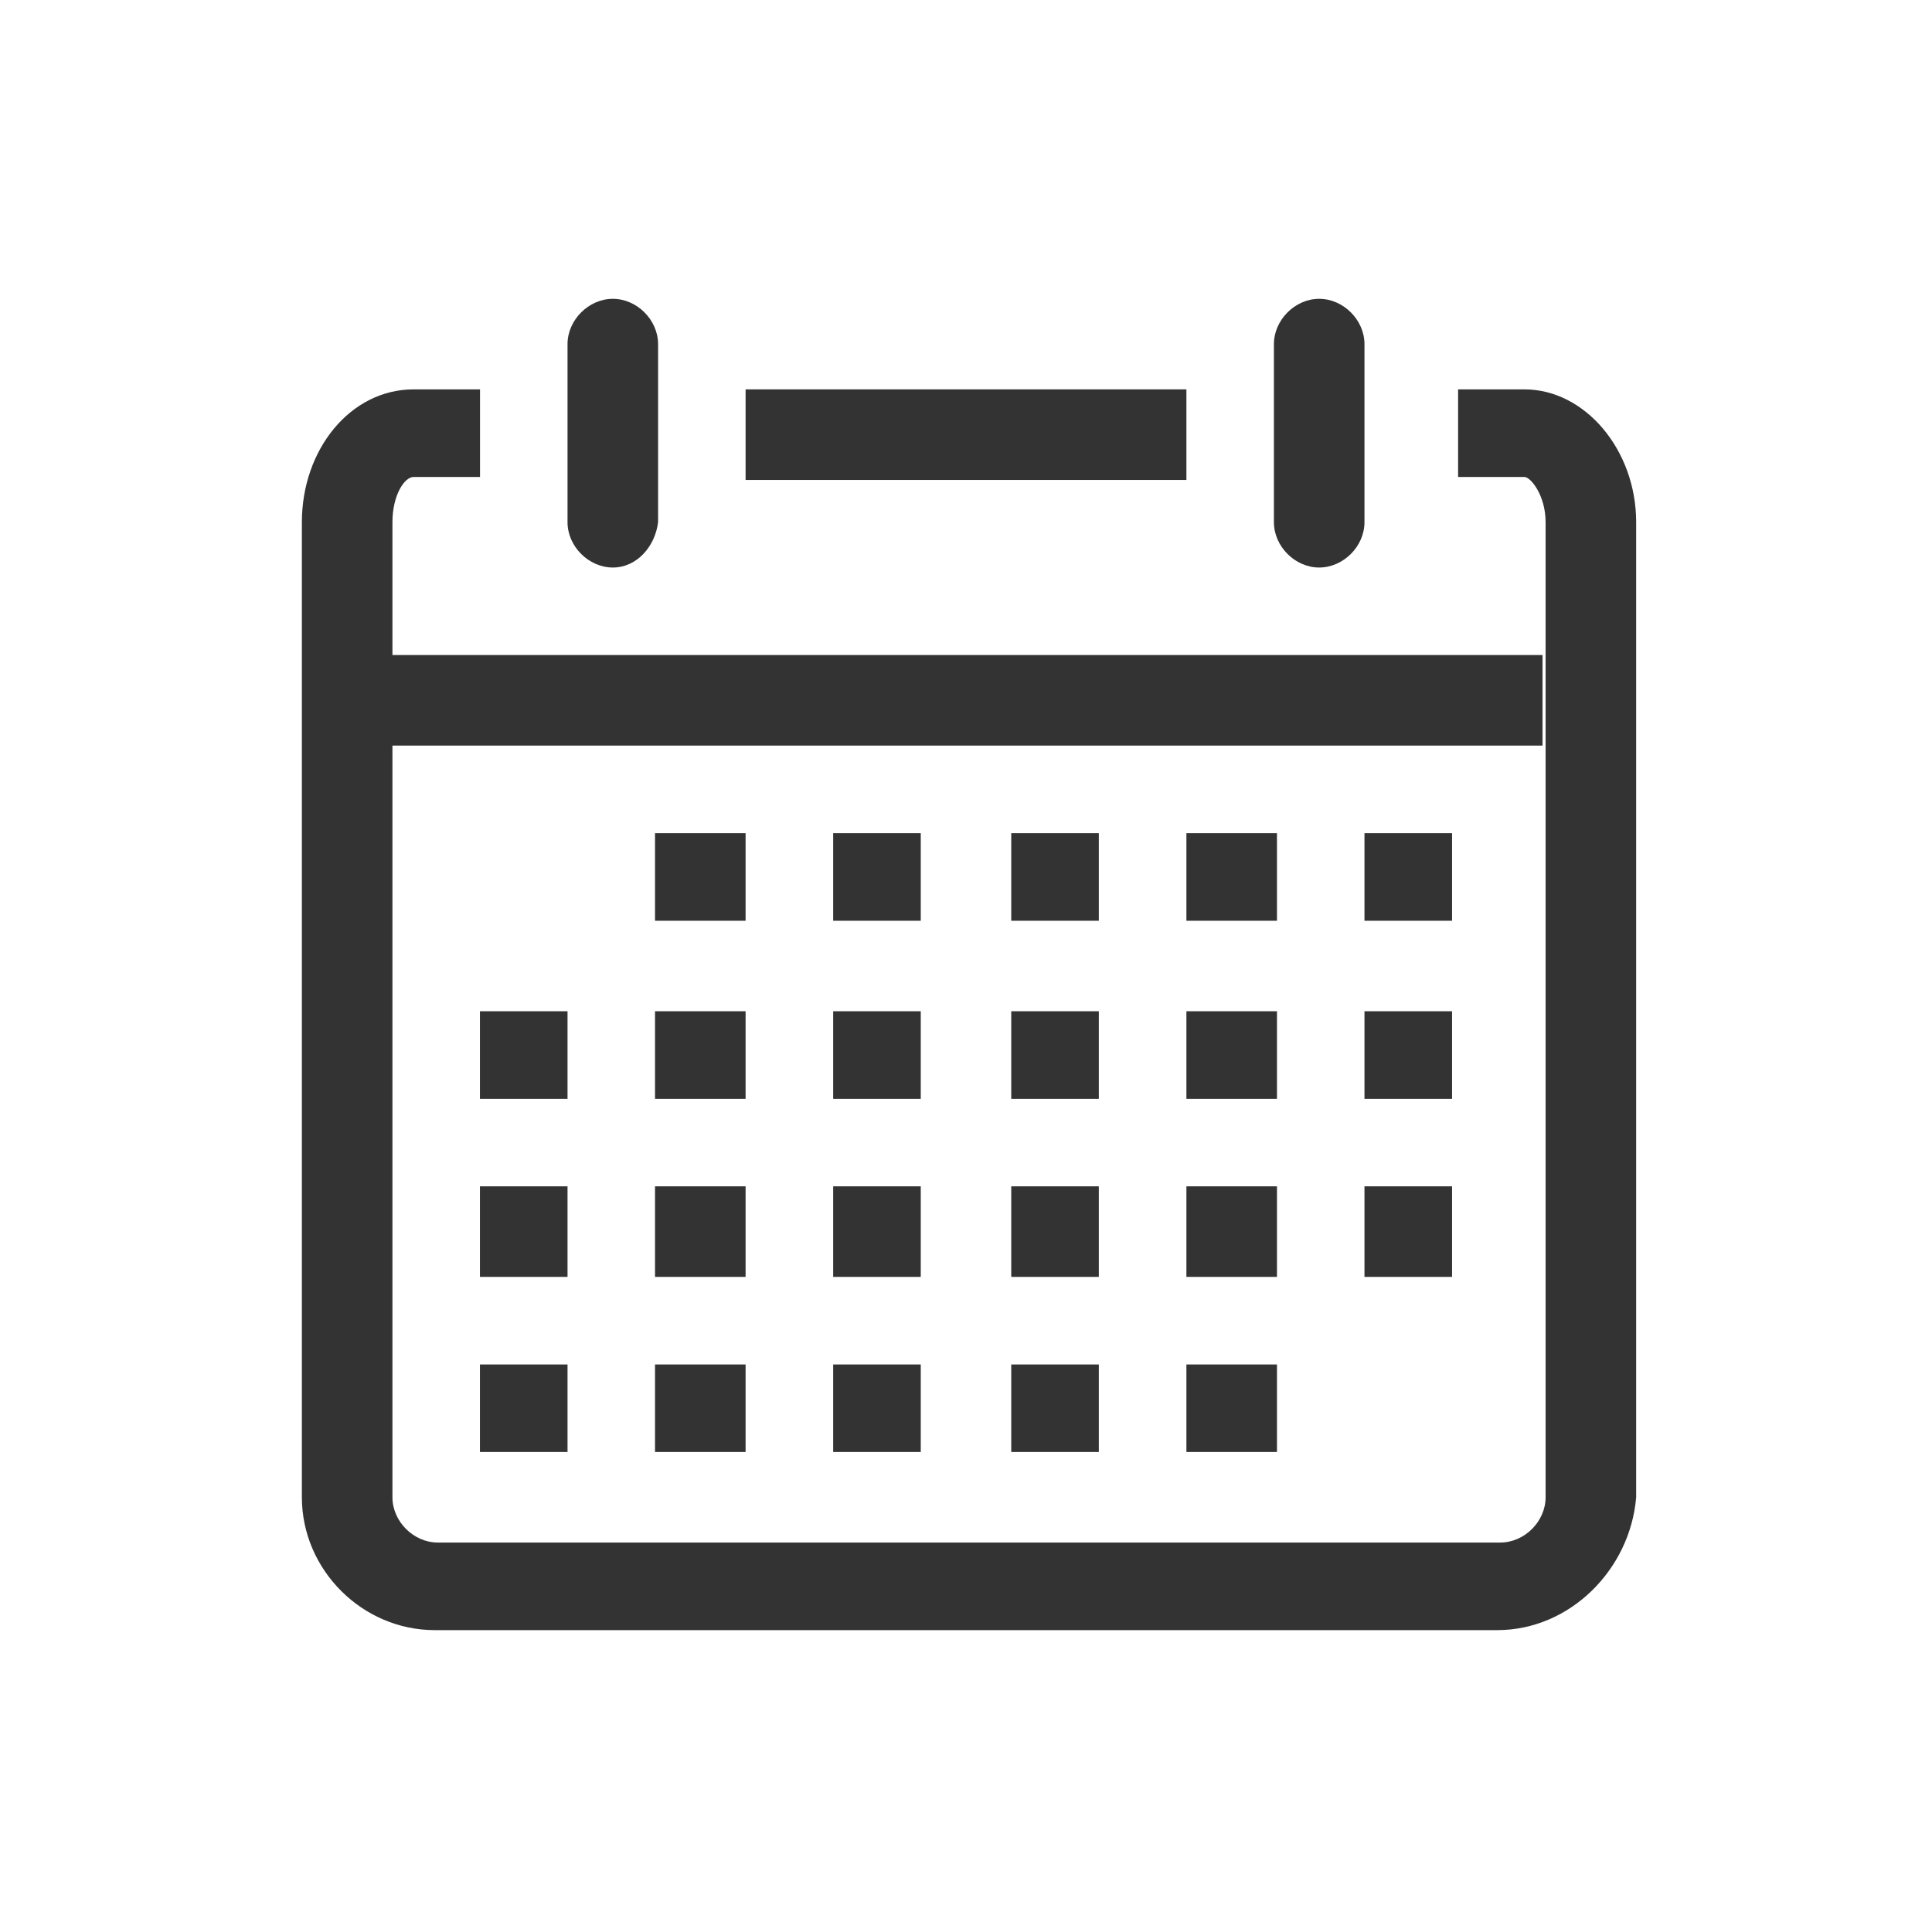
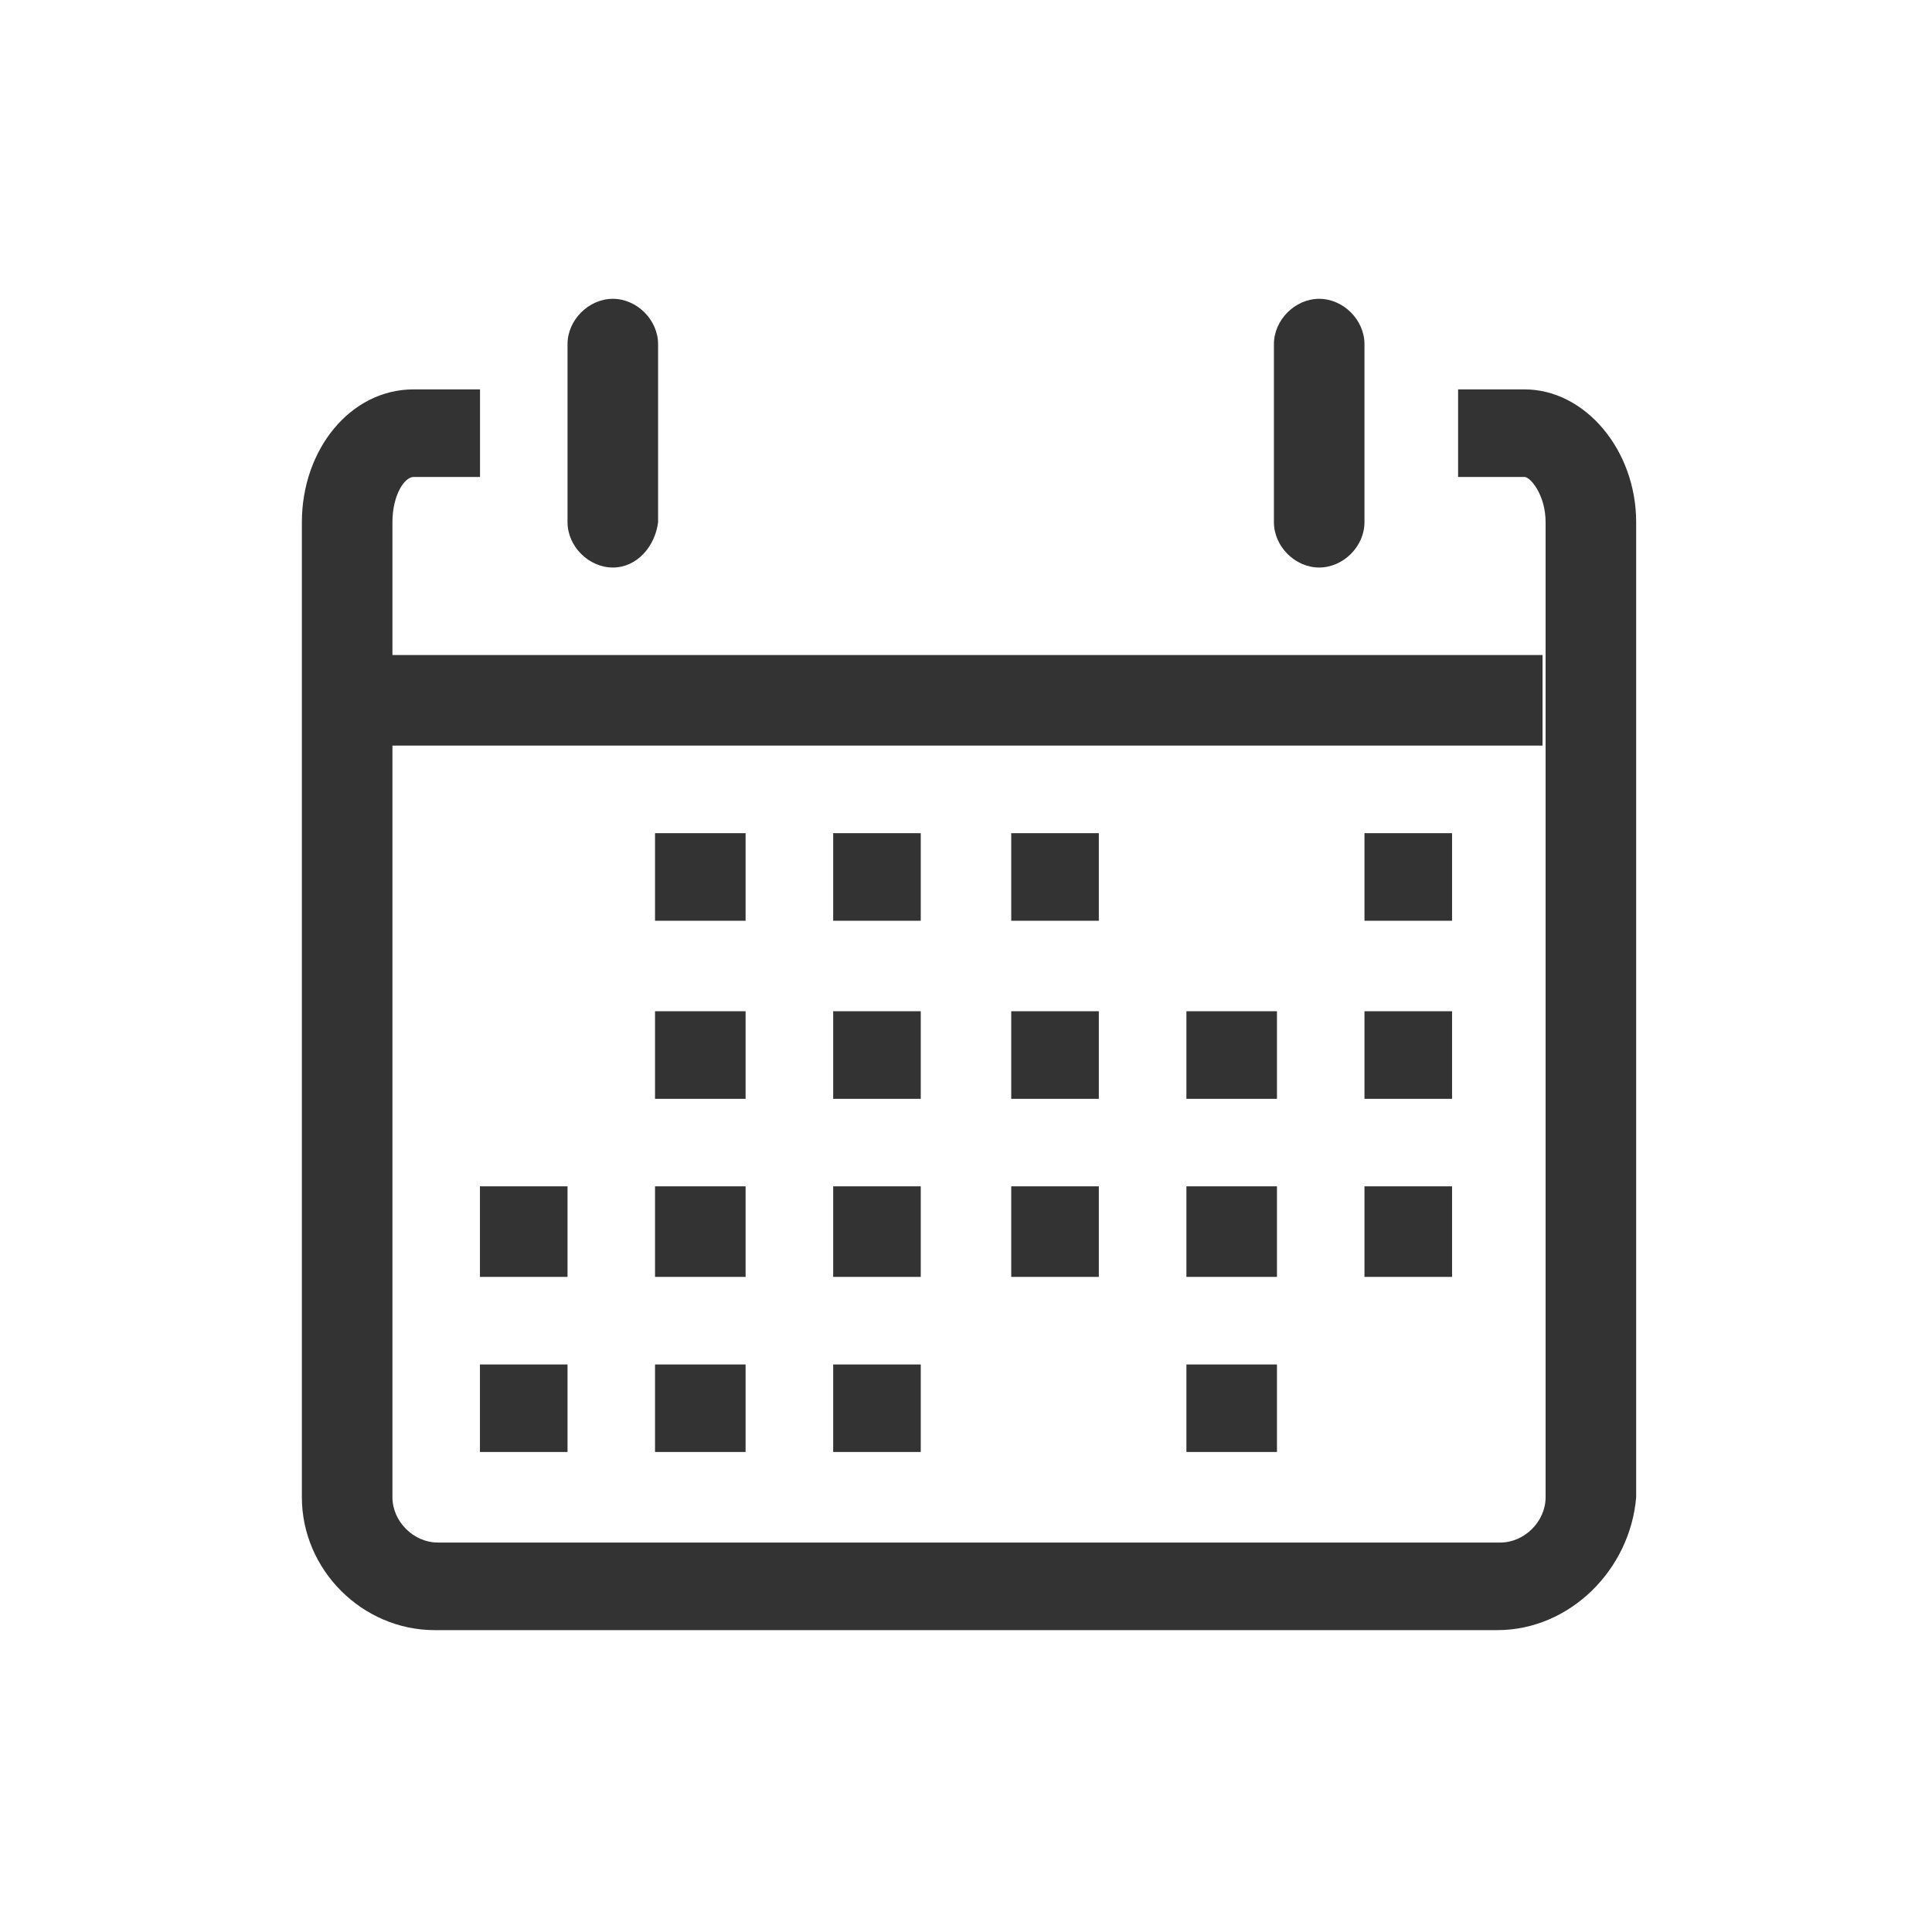
<svg xmlns="http://www.w3.org/2000/svg" width="24" height="24" viewBox="0 0 24 24" fill="none">
  <path d="M18.6 20.25H5.4C4.5 20.25 3.75 19.5 3.75 18.6V6.487C3.75 5.587 4.35 4.837 5.138 4.837H5.963V5.925H5.138C5.025 5.925 4.875 6.15 4.875 6.487V18.6C4.875 18.9 5.138 19.162 5.438 19.162H18.637C18.938 19.162 19.2 18.9 19.2 18.6V6.487C19.2 6.15 19.012 5.925 18.938 5.925H18.113V4.837H18.938C19.688 4.837 20.325 5.587 20.325 6.487V18.6C20.25 19.5 19.5 20.25 18.6 20.25Z" fill="#333333" />
  <path d="M7.613 7.05C7.313 7.05 7.05 6.787 7.05 6.487V4.275C7.05 3.975 7.313 3.712 7.613 3.712C7.913 3.712 8.175 3.975 8.175 4.275V6.487C8.138 6.787 7.913 7.05 7.613 7.05Z" fill="#333333" />
  <path d="M16.387 7.05C16.087 7.05 15.825 6.787 15.825 6.487V4.275C15.825 3.975 16.087 3.712 16.387 3.712C16.688 3.712 16.95 3.975 16.95 4.275V6.487C16.95 6.787 16.688 7.05 16.387 7.05Z" fill="#333333" />
-   <path d="M9.262 4.837H14.738V5.962H9.262V4.837Z" fill="#333333" />
  <path d="M4.837 8.137H19.162V9.262H4.837V8.137Z" fill="#333333" />
  <path d="M16.95 10.35H18.038V11.438H16.95V10.35Z" fill="#333333" />
-   <path d="M14.738 10.35H15.863V11.438H14.738V10.35Z" fill="#333333" />
  <path d="M12.562 10.35H13.65V11.438H12.562V10.35Z" fill="#333333" />
  <path d="M10.35 10.35H11.438V11.438H10.35V10.35Z" fill="#333333" />
  <path d="M8.137 10.35H9.262V11.438H8.137V10.35Z" fill="#333333" />
  <path d="M16.95 12.562H18.038V13.65H16.95V12.562Z" fill="#333333" />
  <path d="M14.738 12.562H15.863V13.65H14.738V12.562Z" fill="#333333" />
  <path d="M12.562 12.562H13.65V13.65H12.562V12.562Z" fill="#333333" />
  <path d="M10.35 12.562H11.438V13.65H10.35V12.562Z" fill="#333333" />
  <path d="M8.137 12.562H9.262V13.65H8.137V12.562Z" fill="#333333" />
-   <path d="M5.962 12.562H7.05V13.65H5.962V12.562Z" fill="#333333" />
  <path d="M16.95 14.737H18.038V15.862H16.95V14.737Z" fill="#333333" />
  <path d="M14.738 14.737H15.863V15.862H14.738V14.737Z" fill="#333333" />
  <path d="M12.562 14.737H13.65V15.862H12.562V14.737Z" fill="#333333" />
  <path d="M10.35 14.737H11.438V15.862H10.35V14.737Z" fill="#333333" />
  <path d="M8.137 14.737H9.262V15.862H8.137V14.737Z" fill="#333333" />
  <path d="M5.962 14.737H7.05V15.862H5.962V14.737Z" fill="#333333" />
  <path d="M14.738 16.95H15.863V18.037H14.738V16.95Z" fill="#333333" />
-   <path d="M12.562 16.95H13.65V18.037H12.562V16.95Z" fill="#333333" />
  <path d="M10.35 16.95H11.438V18.037H10.35V16.95Z" fill="#333333" />
  <path d="M8.137 16.95H9.262V18.037H8.137V16.95Z" fill="#333333" />
  <path d="M5.962 16.95H7.05V18.037H5.962V16.95Z" fill="#333333" />
</svg>